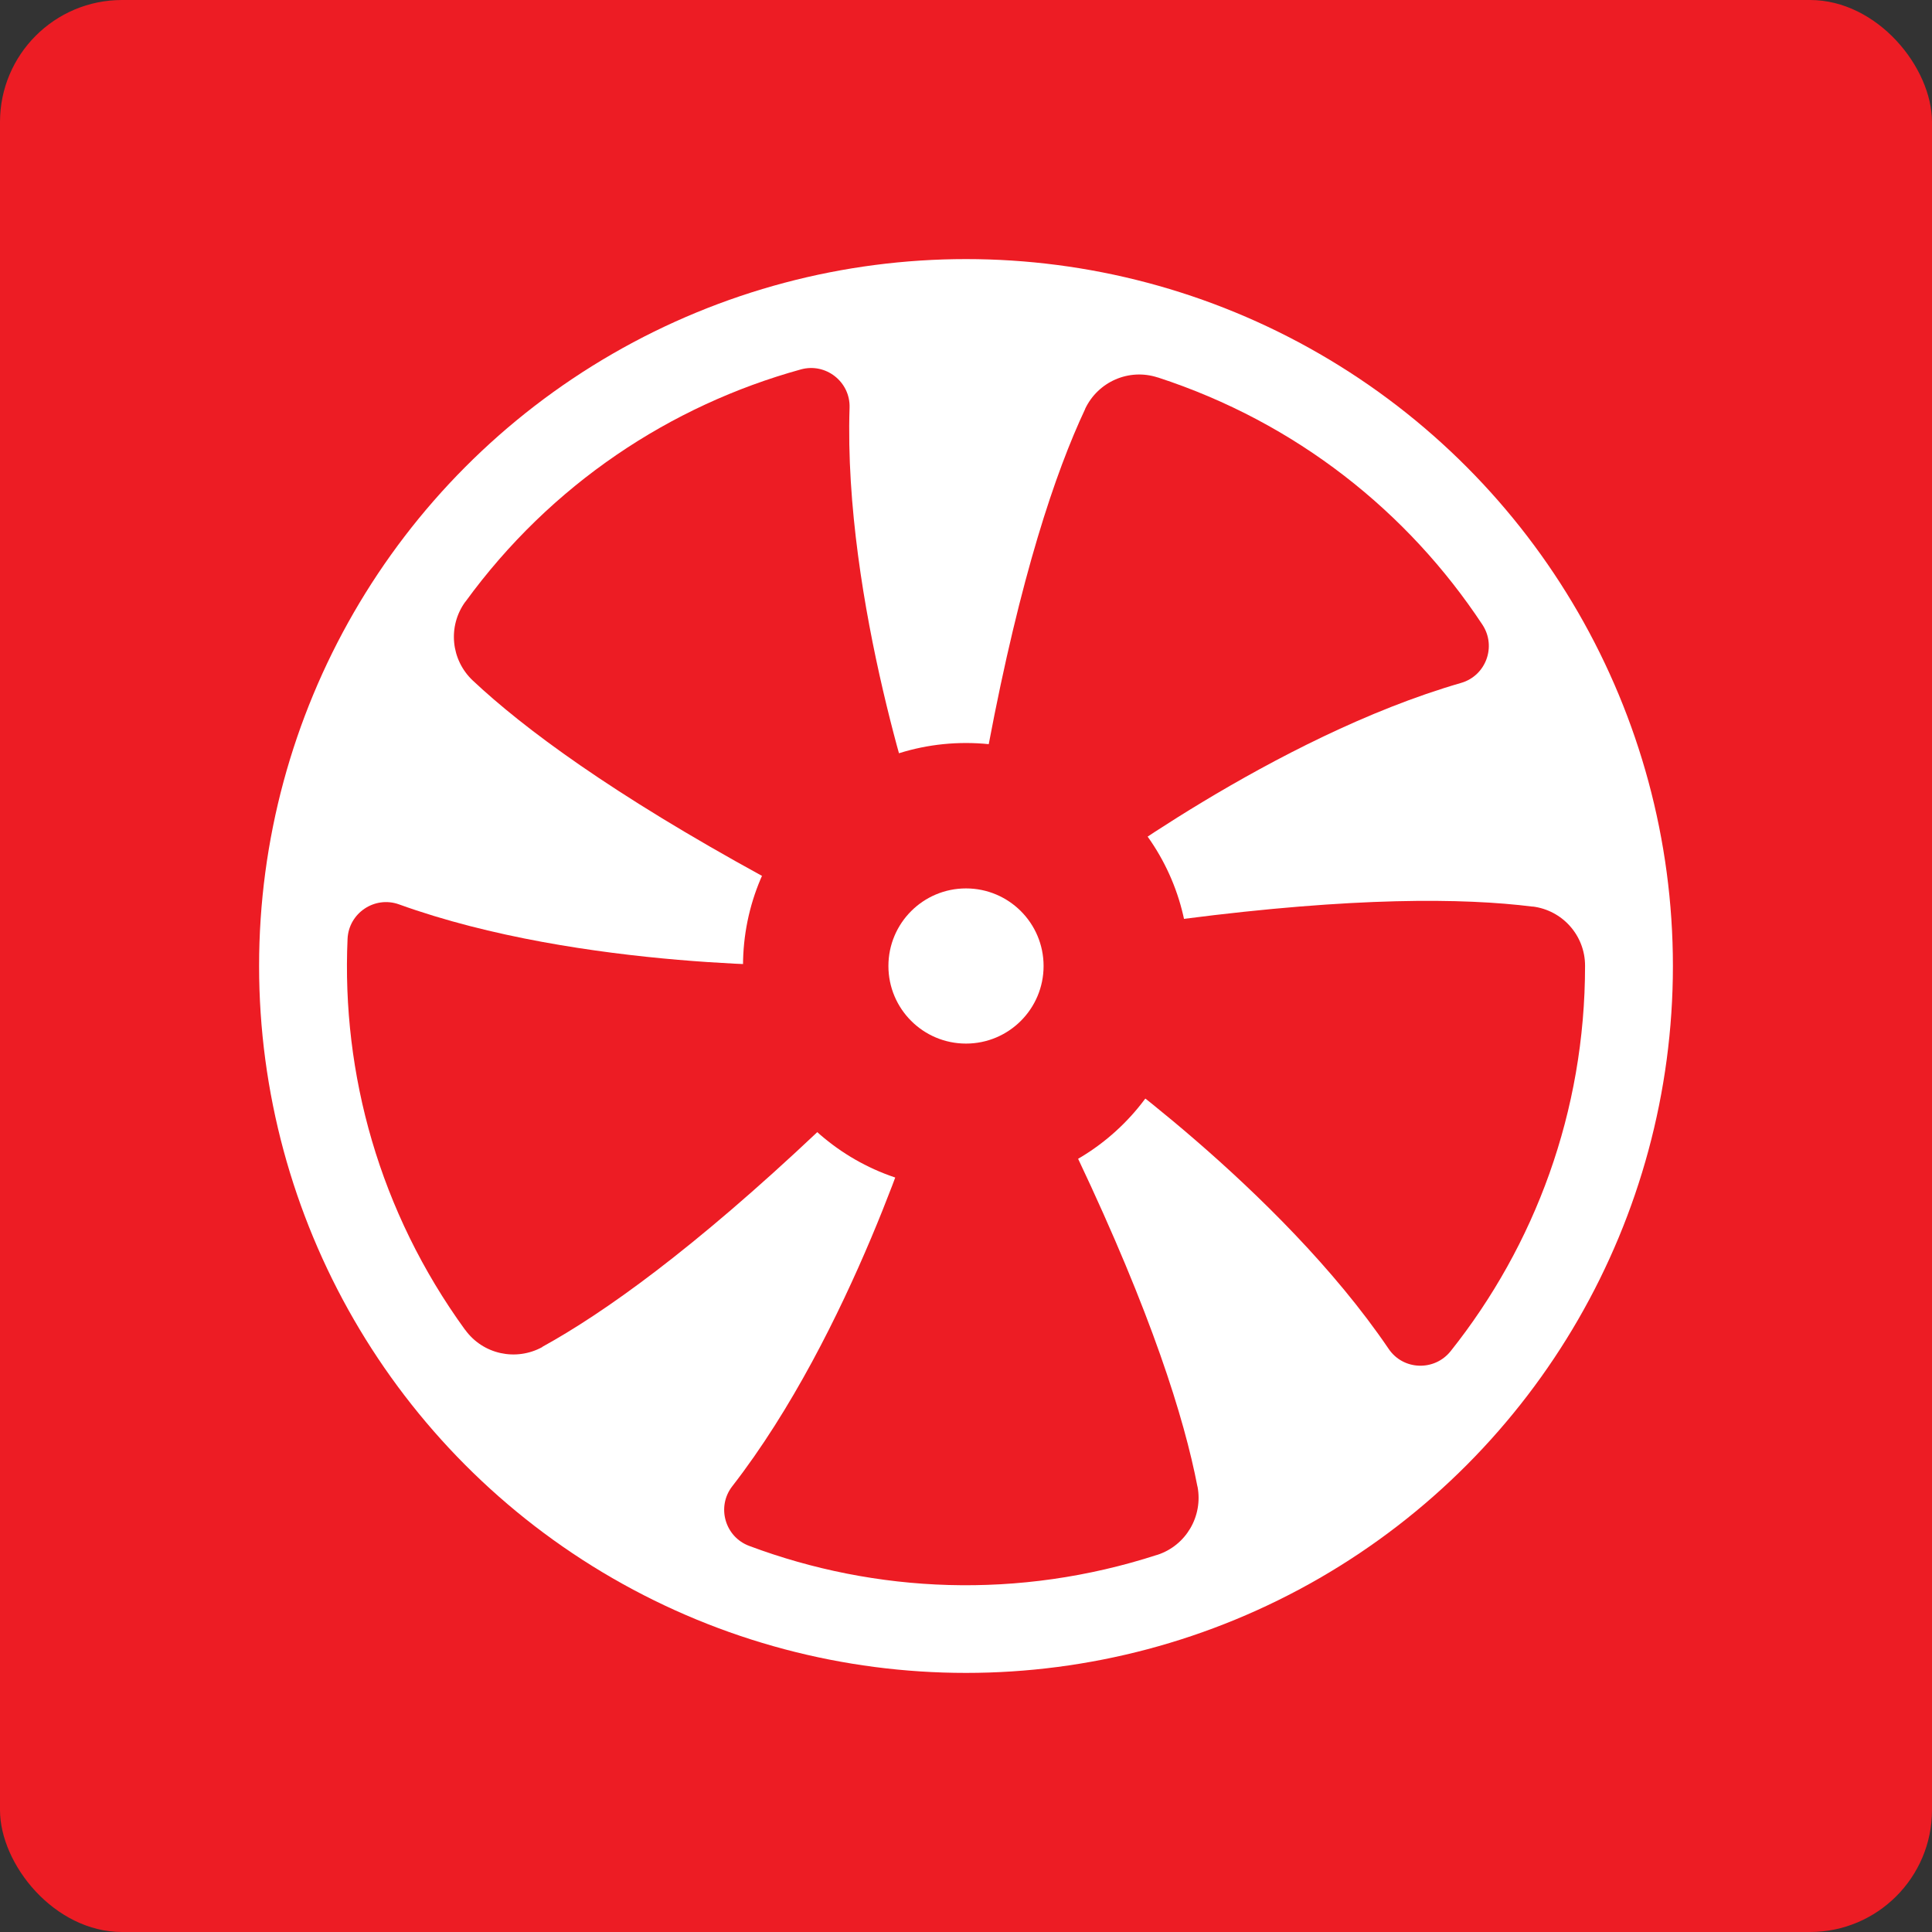
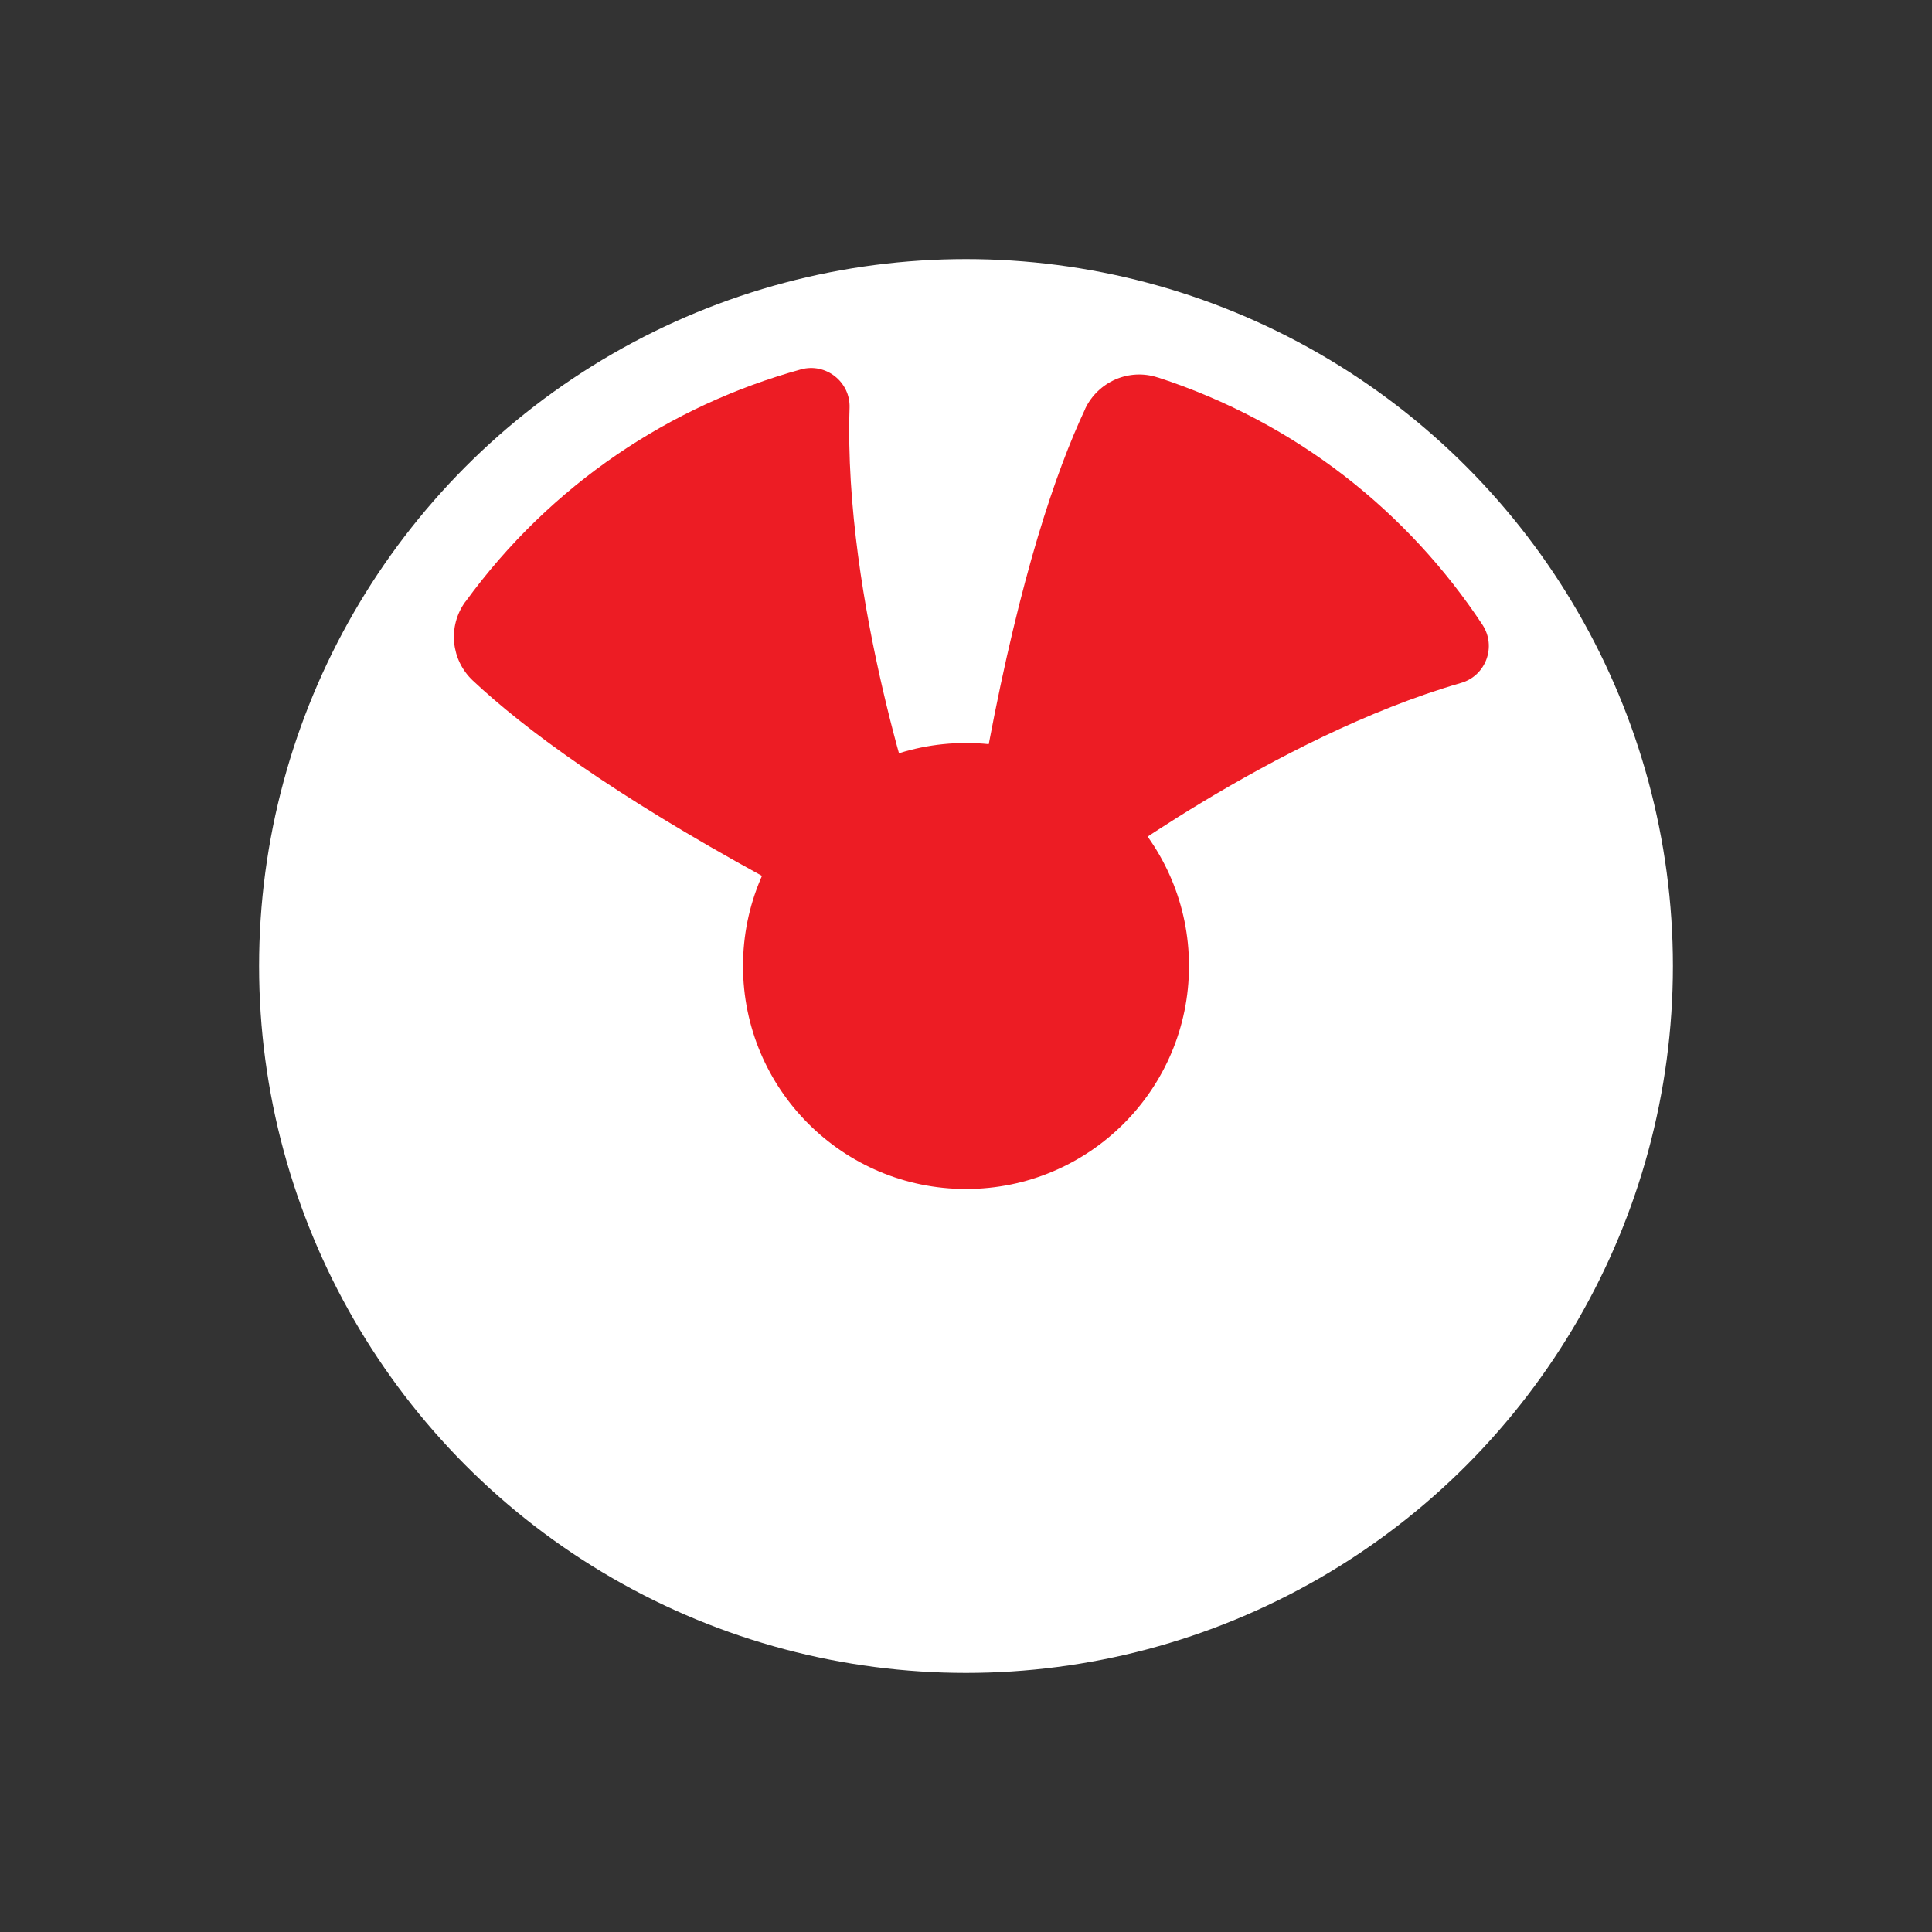
<svg xmlns="http://www.w3.org/2000/svg" id="Layer_2" data-name="Layer 2" viewBox="0 0 190 190">
  <rect x="0" y="0" width="190" height="190" fill="#333333" stroke="none" />
  <defs>
    <style>
      .cls-1 {
        fill: #ed1c24;
      }

      .cls-2 {
        fill: #fff;
      }
    </style>
  </defs>
  <g id="Layer_1-2" data-name="Layer 1">
-     <rect class="cls-1" width="190" height="190" rx="12" ry="12" />
    <g>
      <circle class="cls-2" cx="95" cy="95" r="69.52" />
-       <path class="cls-1" d="M150.72,89.16c-6.83-.86-17.59-.95-34.41,1.22l-9.65,13.13s19.15,13.29,29.91,29.15c1.43,2.11,4.5,2.21,6.09.22,8.28-10.4,13.22-23.56,13.22-37.89v-.02c0-2.97-2.22-5.46-5.16-5.82Z" />
-       <path class="cls-1" d="M117.76,146.19c-1.3-6.76-4.53-17.03-11.79-32.35l-15.47-5.12s-6.73,22.31-18.49,37.45c-1.56,2.01-.72,4.97,1.67,5.86,12.44,4.66,26.5,5.3,40.12.88h.02c2.82-.92,4.5-3.8,3.95-6.71Z" />
-       <path class="cls-1" d="M53.34,132.45c6.03-3.32,14.8-9.56,27.13-21.2l.1-16.29s-23.3.49-41.33-6.02c-2.39-.86-4.95.85-5.06,3.4-.59,13.28,3.14,26.84,11.55,38.43h.01c1.74,2.42,5,3.13,7.6,1.7Z" />
      <path class="cls-1" d="M46.51,66.94c5.02,4.71,13.67,11.12,28.54,19.26l15.53-4.94s-7.66-22.01-7.03-41.17c.08-2.54-2.34-4.44-4.79-3.76-12.81,3.54-24.56,11.27-32.99,22.85h-.01c-1.75,2.41-1.42,5.73.75,7.76Z" />
      <path class="cls-1" d="M106.72,40.22c-2.93,6.23-6.36,16.43-9.51,33.1l9.49,13.24s18.57-14.08,36.99-19.4c2.45-.71,3.5-3.59,2.1-5.72-7.32-11.09-18.3-19.88-31.92-24.32h-.02c-2.82-.92-5.87.41-7.14,3.1Z" />
      <circle class="cls-1" cx="95" cy="95" r="21.93" />
-       <circle class="cls-2" cx="95" cy="95" r="7.63" />
    </g>
  </g>
</svg>